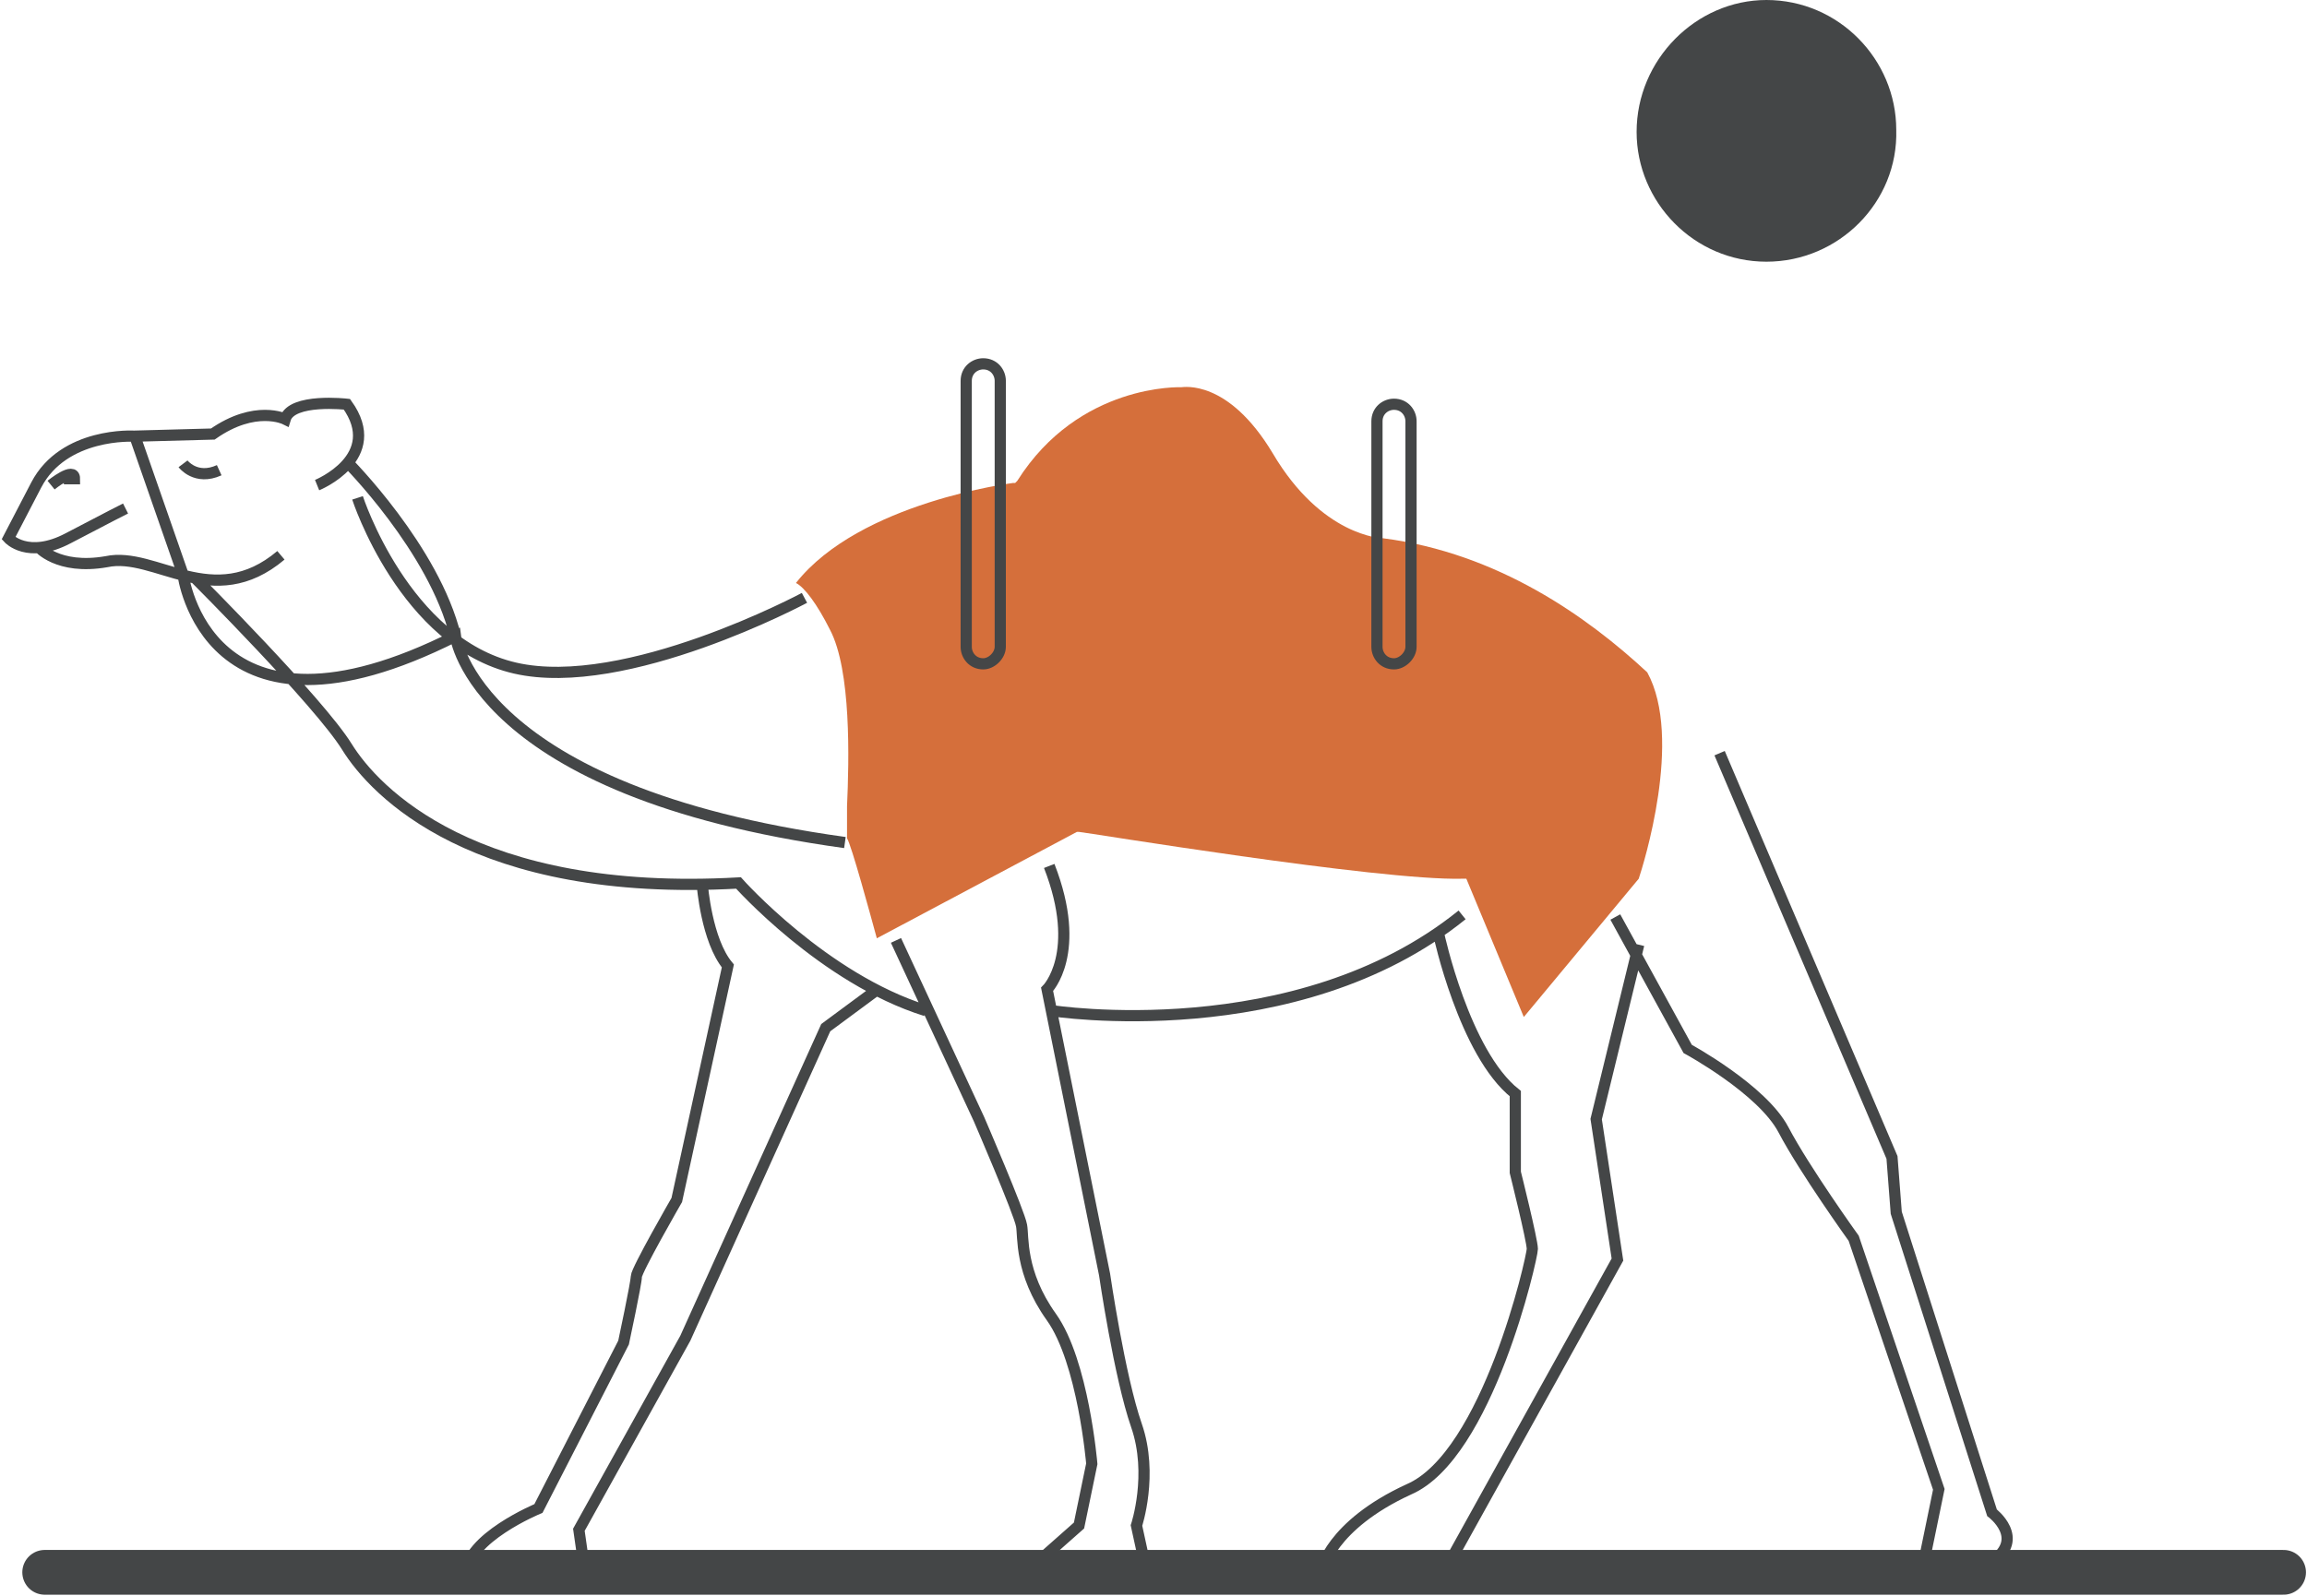
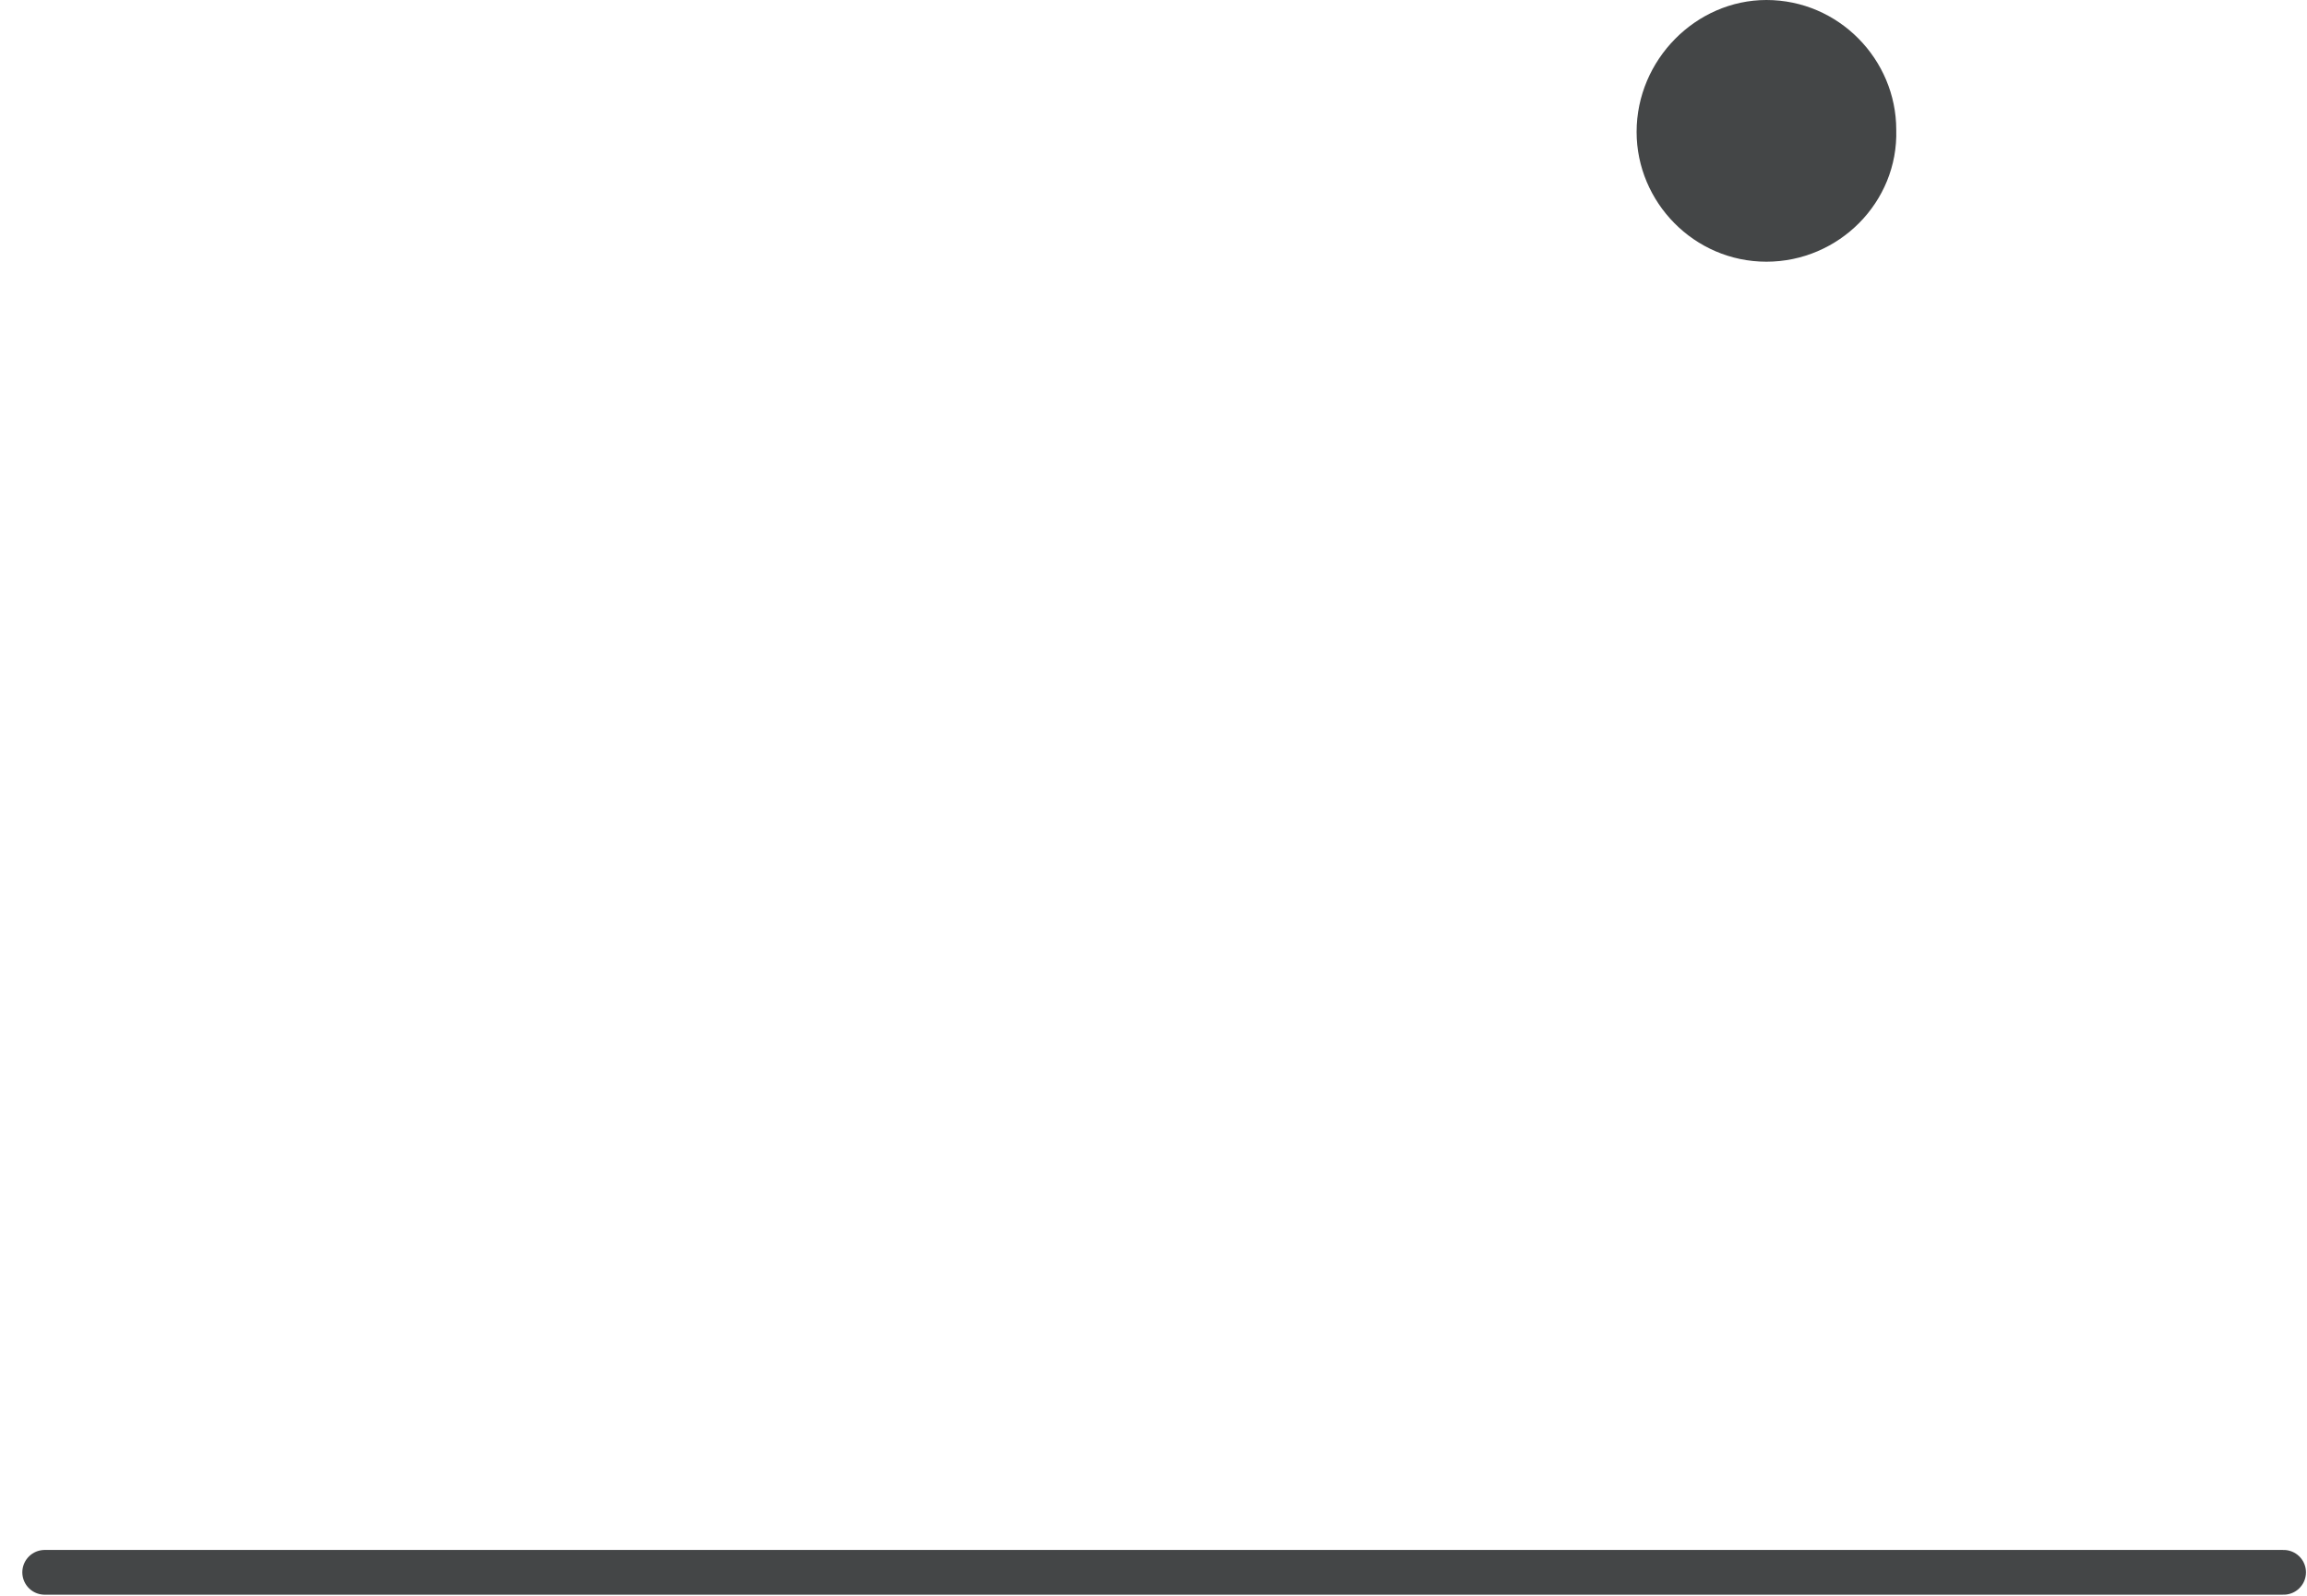
<svg xmlns="http://www.w3.org/2000/svg" version="1.1" id="Layer_1" x="0px" y="0px" viewBox="0 0 108.4 75" enable-background="new 0 0 108.4 75" xml:space="preserve">
  <g>
-     <path fill="#D56F3B" d="M47.6,22.7l0.1,0l0.1-0.1c2.9-4.6,7.7-4.4,7.7-4.4l0,0l0,0c0.1,0,2.2-0.4,4.3,3.1c2.3,3.9,5.1,4,5.2,4   c5.4,0.7,9.6,3.7,12.4,6.3c1.7,3.1-0.2,9.1-0.4,9.7l-5.4,6.5l-2.7-6.5l-0.2,0c-3.9,0.1-17.8-2.2-18-2.2l-0.1,0l-9.4,5   c-0.3-1.1-1.2-4.4-1.4-4.7c0-0.1,0-0.8,0-1.5c0.1-2.2,0.2-6.4-0.8-8.3c-0.6-1.2-1.2-2-1.6-2.2C40.4,23.6,47.6,22.7,47.6,22.7" />
    <line fill="none" stroke="#444647" stroke-width="2.103" stroke-linecap="round" stroke-miterlimit="10" x1="2.1" y1="73.9" x2="107.3" y2="73.9" />
-     <path fill="none" stroke="#444647" stroke-width="0.526" stroke-miterlimit="10" d="M65.5,31.2L65.5,31.2c-0.5,0-0.8-0.4-0.8-0.8   V19.8c0-0.5,0.4-0.8,0.8-0.8c0.5,0,0.8,0.4,0.8,0.8v10.6C66.3,30.8,65.9,31.2,65.5,31.2z M46.2,31.2L46.2,31.2   c-0.5,0-0.8-0.4-0.8-0.8V17.9c0-0.5,0.4-0.8,0.8-0.8c0.5,0,0.8,0.4,0.8,0.8v12.5C47,30.8,46.6,31.2,46.2,31.2z M6.3,20.4L8.6,27   c0,0,1.1,8.8,12.8,2.9c0,0,0.9,7.3,18.3,9.7 M8.6,21.8c0,0,0.6,0.8,1.7,0.3 M2.4,22.8c0,0,1.1-0.9,1.1-0.3l-0.5,0 M16.8,23.4   c0,0,2.2,6.8,7.4,8c5.2,1.2,13.6-3.3,13.6-3.3 M16.3,21.7c0,0,4.1,4.1,5.1,8.2 M75.9,43.1l3.4,6.2c0,0,3.5,1.9,4.5,3.8   c1,1.9,3.3,5.1,3.3,5.1l4,11.8l-0.7,3.4c0,0,1.7,1.1,3.2,0c1.6-1.1,0-2.3,0-2.3l-4.5-14.1l-0.2-2.6l-8.1-19 M67.6,43.9   c0,0,1.2,5.6,3.6,7.5v3.7c0,0,0.8,3.2,0.8,3.6c0,0.4-2.1,9.7-5.8,11.3c-3.7,1.7-4.1,3.8-4.1,3.8h5.8L76,59.2l-1-6.6l2-8.2    M49.4,47.5c0,0,11.5,1.8,19.3-4.5 M42.1,44.2l3.9,8.4c0,0,1.9,4.4,2,5c0.1,0.5-0.1,2.2,1.4,4.3c1.5,2.1,1.9,6.9,1.9,6.9l-0.6,2.9   l-2.6,2.3h5.8l-0.5-2.3c0,0,0.8-2.4,0-4.7c-0.8-2.3-1.5-7.1-1.5-7.1l-2.7-13.4c0,0,1.7-1.7,0.1-5.8 M33,41.6c0,0,0.2,2.6,1.2,3.8   l-2.4,11c0,0-1.9,3.3-1.9,3.6c0,0.3-0.6,3.1-0.6,3.1l-4,7.8c0,0-3.4,1.4-3.4,3.1h5.6l-0.3-2.1l5-9l6.6-14.6l2.3-1.7 M9.2,27.2   c0,0,5.8,5.8,7.1,7.9c1.3,2.1,6,7.1,18.4,6.4c0,0,4,4.5,8.8,6 M1.8,25.7c0,0,0.9,1.1,3.2,0.7c2.3-0.5,5,2.4,8.2-0.3 M14.9,22.8   c0,0,3.2-1.3,1.4-3.8c0,0-2.6-0.3-2.9,0.7c0,0-1.4-0.7-3.4,0.7l-3.7,0.1c0,0-3.3-0.2-4.6,2.3l-1.3,2.5c0,0,0.9,1,2.8,0   c1.9-1,2.7-1.4,2.7-1.4" />
    <path fill="#444647" d="M83,12.3L83,12.3c-3.4,0-6.1-2.8-6.1-6.1C76.9,2.8,79.7,0,83,0c3.4,0,6.1,2.8,6.1,6.1   C89.2,9.5,86.4,12.3,83,12.3" />
  </g>
</svg>